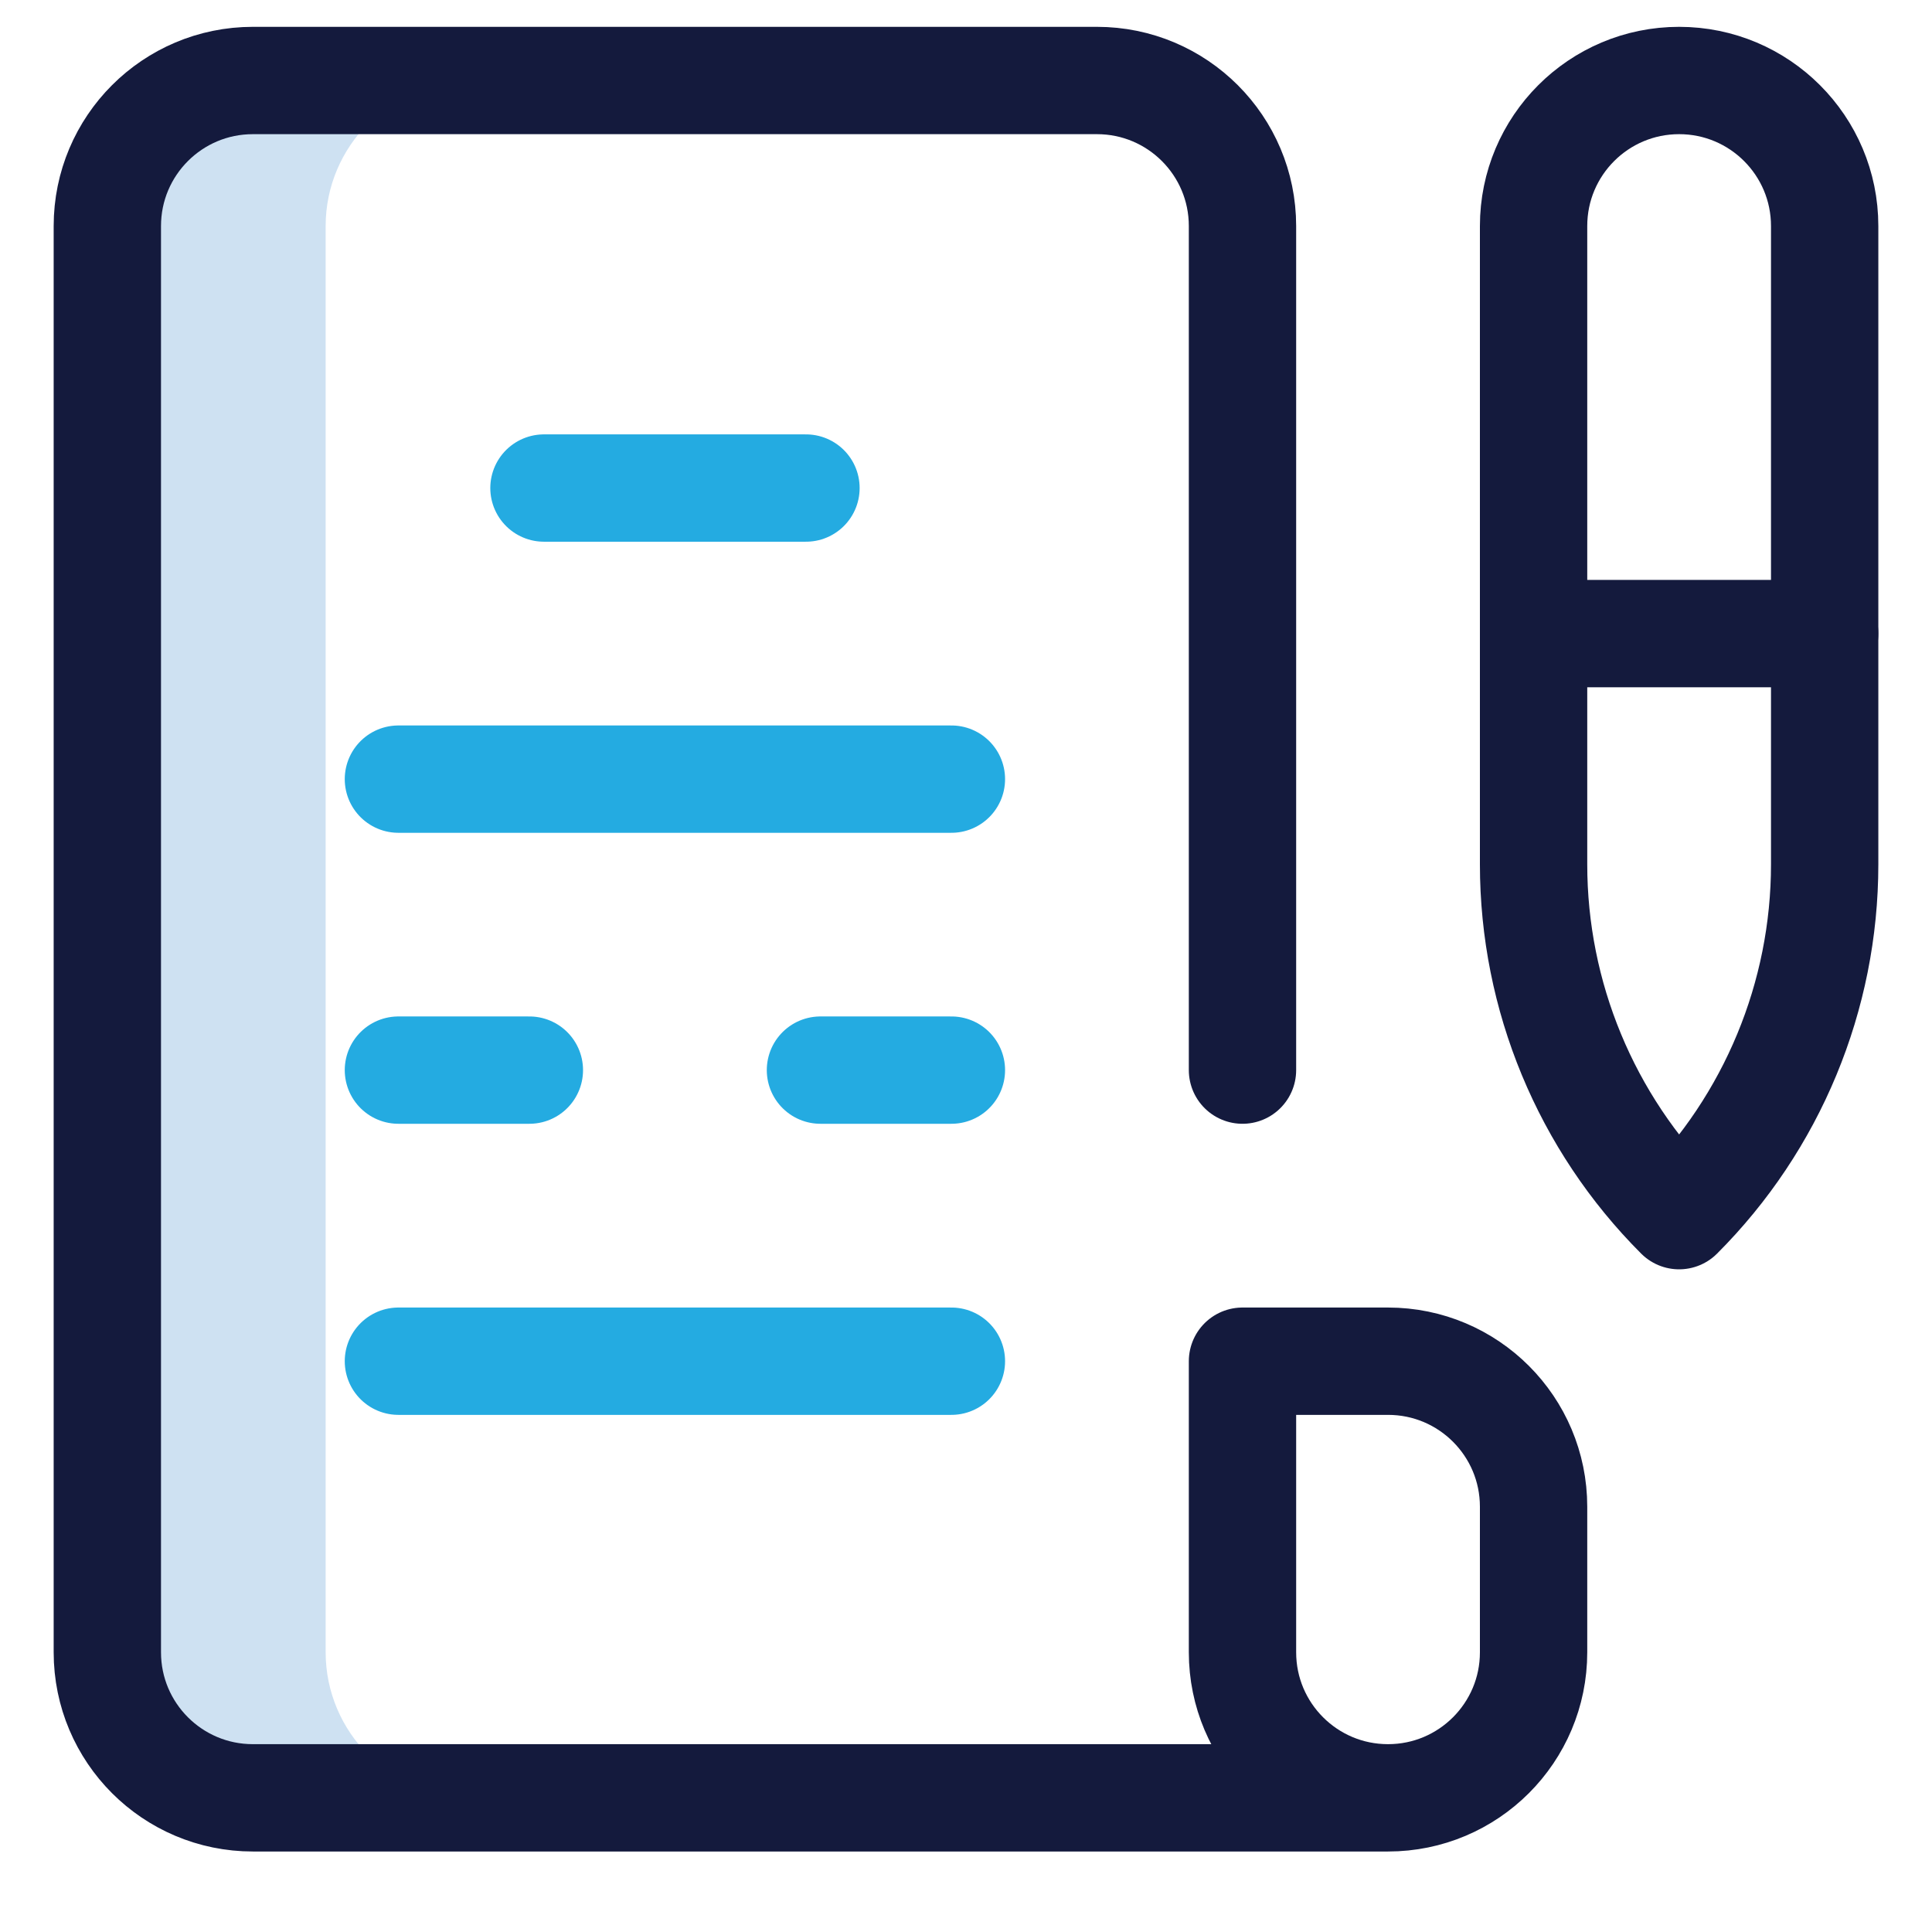
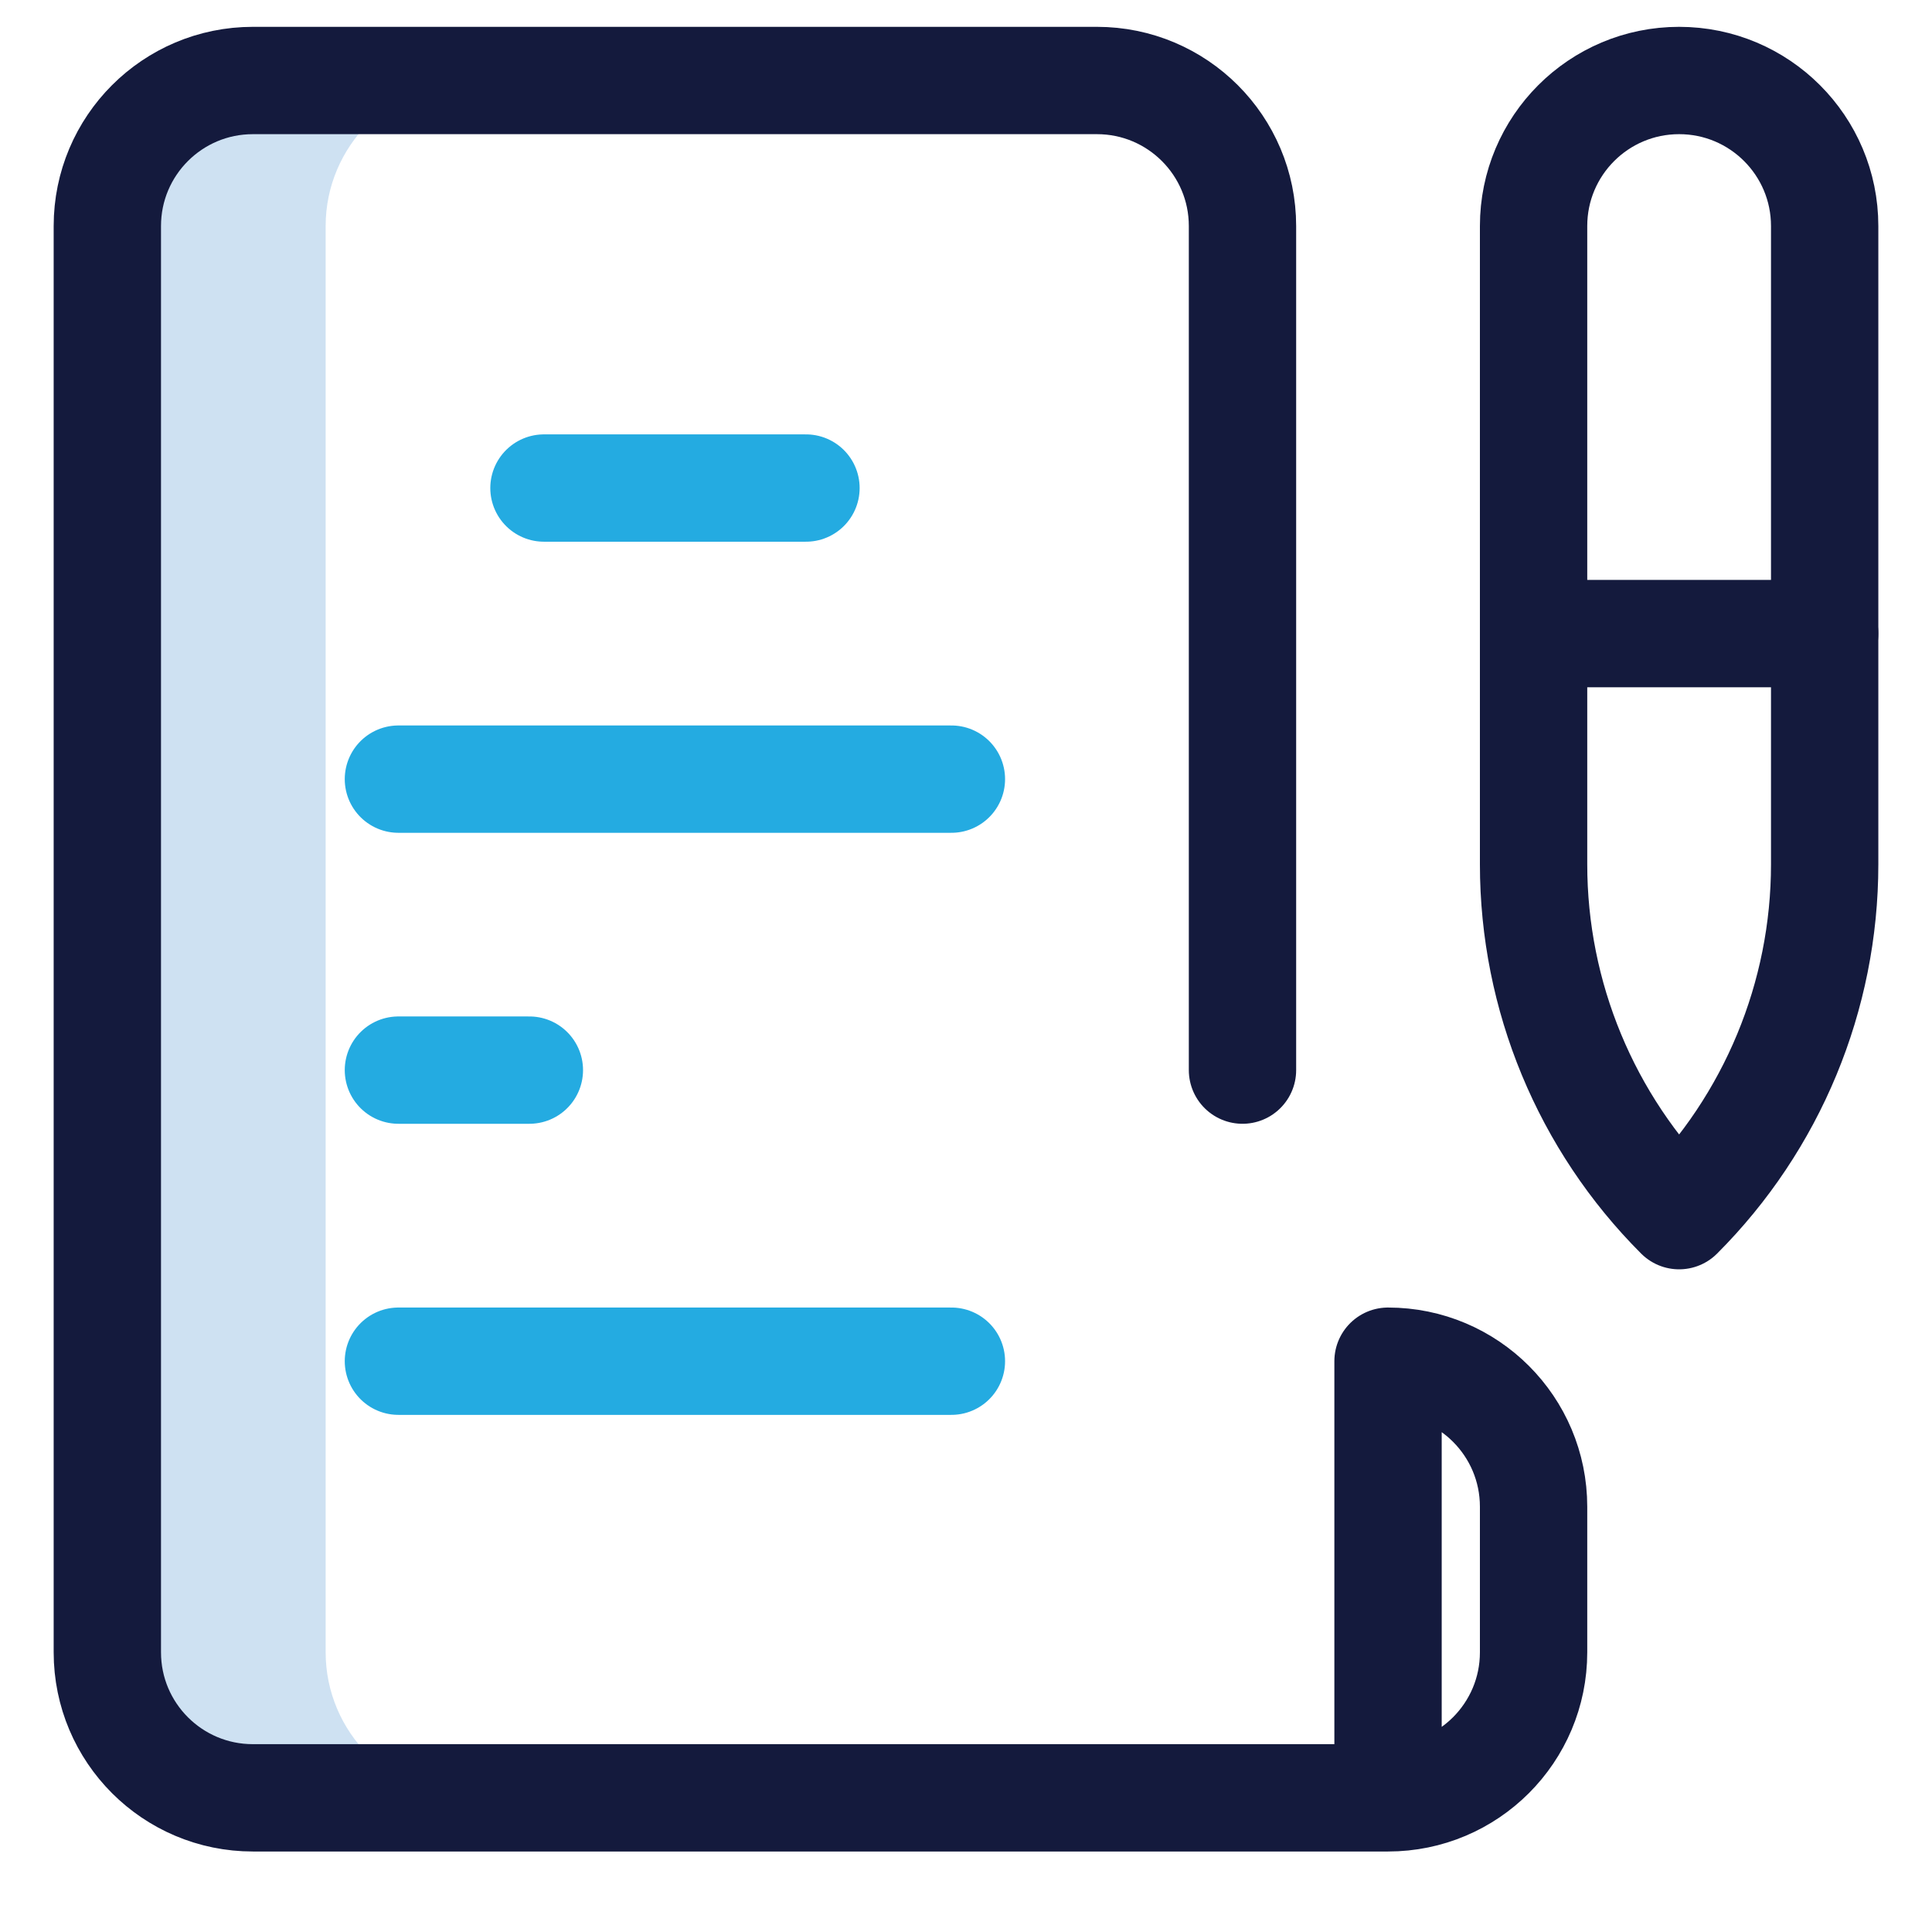
<svg xmlns="http://www.w3.org/2000/svg" width="18" height="18" viewBox="0 0 18 18" fill="none">
  <path d="M3.034 15.394V2.106C3.034 1.36 3.644 0.75 4.39 0.75H2.356C1.61 0.75 1 1.36 1 2.106V15.394C1 16.14 1.61 16.75 2.356 16.75H4.39C3.644 16.75 3.034 16.14 3.034 15.394Z" fill="#CEE1F2" />
  <path d="M15.644 11.326C14.776 10.458 14.288 9.281 14.288 8.053V2.106C14.288 1.357 14.895 0.75 15.644 0.75C16.393 0.75 17 1.357 17 2.106V8.053C17 9.281 16.512 10.458 15.644 11.326Z" stroke="#141A3D" stroke-miterlimit="10" stroke-linecap="round" stroke-linejoin="round" />
-   <path d="M12.932 16.75C12.183 16.75 11.576 16.143 11.576 15.394V12.682H12.932C13.681 12.682 14.288 13.289 14.288 14.038V15.394C14.288 16.143 13.681 16.75 12.932 16.75ZM12.932 16.75H2.356C1.607 16.75 1 16.143 1 15.394V2.106C1 1.357 1.607 0.75 2.356 0.75H10.22C10.969 0.75 11.576 1.357 11.576 2.106V9.97" stroke="#141A3D" stroke-miterlimit="10" stroke-linecap="round" stroke-linejoin="round" />
+   <path d="M12.932 16.75V12.682H12.932C13.681 12.682 14.288 13.289 14.288 14.038V15.394C14.288 16.143 13.681 16.75 12.932 16.75ZM12.932 16.75H2.356C1.607 16.75 1 16.143 1 15.394V2.106C1 1.357 1.607 0.75 2.356 0.75H10.22C10.969 0.75 11.576 1.357 11.576 2.106V9.97" stroke="#141A3D" stroke-miterlimit="10" stroke-linecap="round" stroke-linejoin="round" />
  <path d="M17 5.903H14.288" stroke="#141A3D" stroke-miterlimit="10" stroke-linecap="round" stroke-linejoin="round" />
  <path d="M5.068 4.547H7.509" stroke="#24ABE1" stroke-miterlimit="10" stroke-linecap="round" stroke-linejoin="round" />
  <path d="M3.712 7.259H8.864" stroke="#24ABE1" stroke-miterlimit="10" stroke-linecap="round" stroke-linejoin="round" />
  <path d="M3.712 9.97H4.932" stroke="#24ABE1" stroke-miterlimit="10" stroke-linecap="round" stroke-linejoin="round" />
-   <path d="M8.864 9.97H7.644" stroke="#24ABE1" stroke-miterlimit="10" stroke-linecap="round" stroke-linejoin="round" />
  <path d="M3.712 12.682H8.864" stroke="#24ABE1" stroke-miterlimit="10" stroke-linecap="round" stroke-linejoin="round" />
</svg>